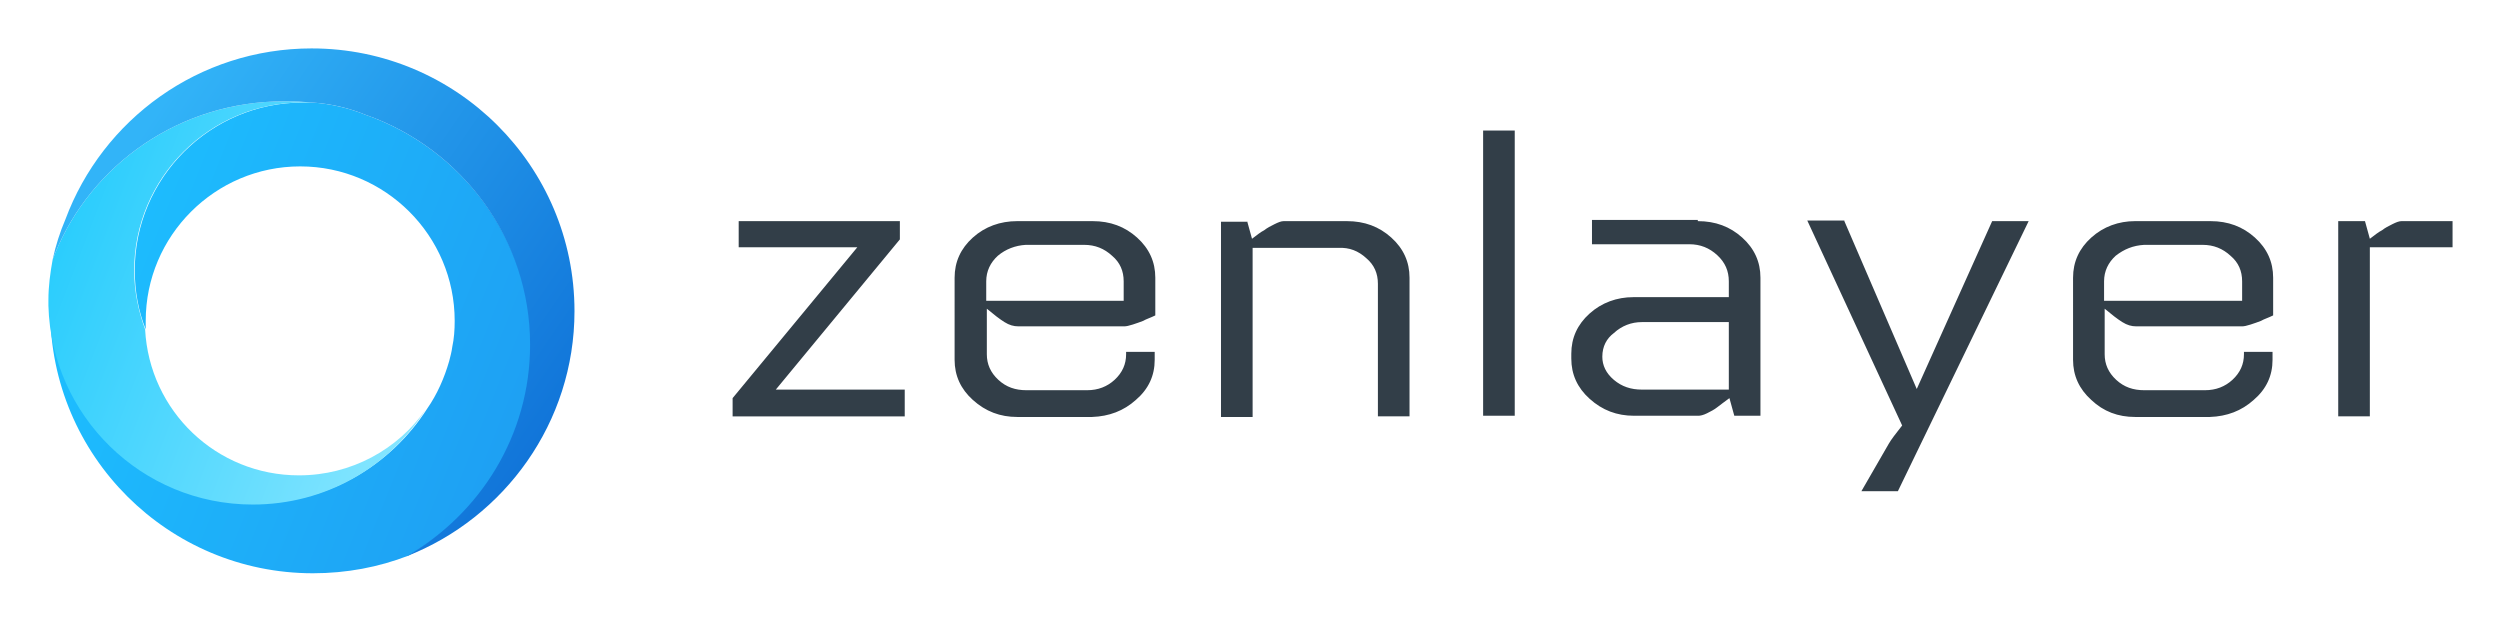
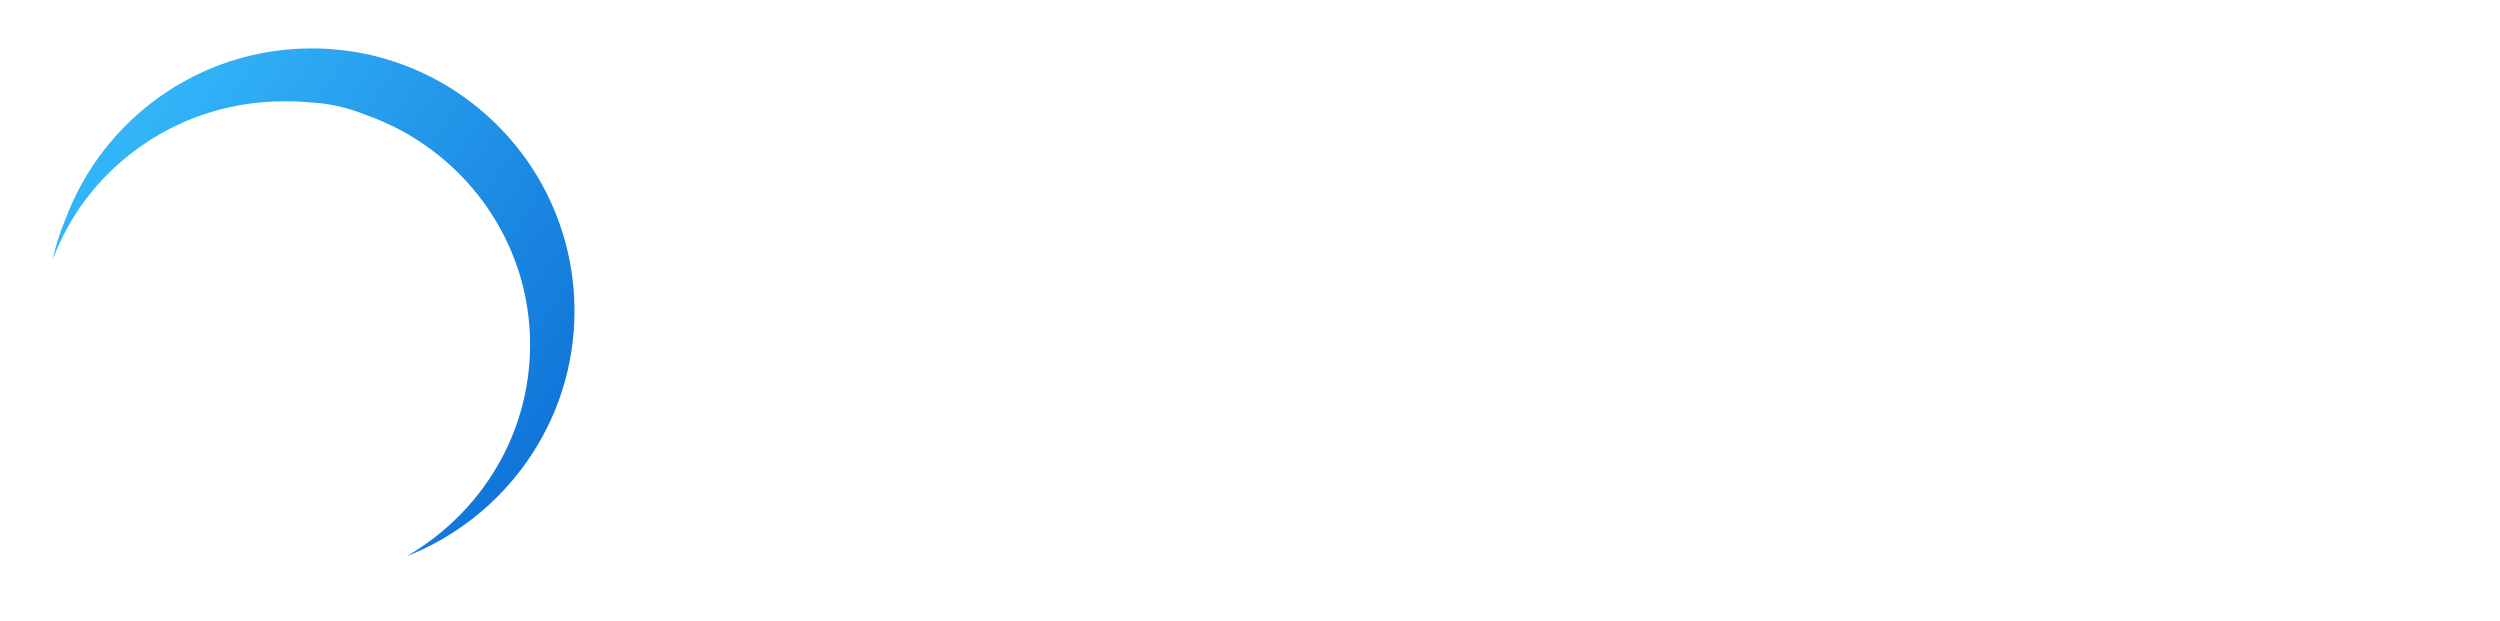
<svg xmlns="http://www.w3.org/2000/svg" role="img" viewBox="-5.66 71.34 411.06 102.06">
  <title>Zenlayer logo</title>
  <style>svg {enable-background:new 0 0 400 245}</style>
  <linearGradient id="a" x1="6.749" x2="80.223" y1="112.254" y2="141.791" gradientUnits="userSpaceOnUse">
    <stop offset="0" stop-color="#1dbfff" />
    <stop offset="1" stop-color="#1ea0f3" />
  </linearGradient>
-   <path fill="url(#a)" d="M54.4 90.2c-2.7-1.1-5.7-1.8-8.7-2h-1.6c-15.2 0-27.6 12.4-27.6 27.6 0 3.4.6 6.7 1.8 9.7v-1.4c0-14 11.4-25.4 25.4-25.4s25.4 11.4 25.4 25.4c0 1.5-.1 2.9-.4 4.3-.1.8-.3 1.5-.5 2.3-.8 2.8-2 5.5-3.6 7.8-6 9.4-16.5 15.6-28.4 15.6-18.3 0-33.1-14.6-33.6-32.7v1c0 23.9 19.4 43.2 43.2 43.2 5.5 0 10.8-1 15.7-2.9 12.1-6.9 20.3-19.9 20.3-34.8-.3-17.3-11.6-32.2-27.4-37.7z" />
  <linearGradient id="b" x1="5.016" x2="66.719" y1="108.696" y2="132.381" gradientUnits="userSpaceOnUse">
    <stop offset="0" stop-color="#2bcdfd" />
    <stop offset="1" stop-color="#87e6ff" />
  </linearGradient>
-   <path fill="url(#b)" d="M43.5 149.5c-13.6 0-24.6-10.6-25.3-24-1.1-3-1.8-6.3-1.8-9.7 0-15.2 12.4-27.6 27.6-27.6h1.6c-.5-.1-.9-.1-1.4-.1-1-.1-2.1-.1-3.2-.1-17 0-31.6 10.3-37.6 25-.1.3-.3.7-.4 1-.4 2.2-.7 4.4-.7 6.7v.9c.5 18.1 15.3 32.7 33.6 32.7 12 0 22.5-6.2 28.4-15.6-4.5 6.5-12.2 10.8-20.8 10.8z" />
  <linearGradient id="c" x1="18.16" x2="88.87" y1="92.207" y2="140.805" gradientUnits="userSpaceOnUse">
    <stop offset="0" stop-color="#32b4f8" />
    <stop offset="1" stop-color="#1073d8" />
  </linearGradient>
  <path fill="url(#c)" d="M45.6 79.3C27 79.3 11.2 91 5.1 107.4c-.9 2.1-1.6 4.3-2.1 6.6.1-.3.3-.7.4-1C9.4 98.3 24 88 41 88c1.1 0 2.2 0 3.3.1.5 0 .9.1 1.4.1 3.1.2 6 .9 8.7 2 15.8 5.5 27.1 20.4 27.1 37.8 0 14.9-8.2 27.8-20.3 34.8 16.1-6.3 27.6-22 27.6-40.3 0-23.9-19.4-43.2-43.2-43.2z" />
-   <path fill="#323e48" d="M142.3 107.7v3l-20.4 24.7h21.2v4.4h-28.3v-3l20.5-24.8h-19.5v-4.3h26.5zm31.7 0c2.9 0 5.3.9 7.3 2.7 2 1.8 3 4 3 6.6v6.2c-.8.4-1.5.6-2 .9-.5.2-1.1.4-1.7.6-.6.2-1.1.3-1.4.3h-17.4c-.8 0-1.5-.2-2.3-.7-.8-.5-1.7-1.2-2.9-2.2v7.5c0 1.6.6 3 1.9 4.2 1.3 1.2 2.8 1.7 4.6 1.7h10c1.8 0 3.3-.6 4.5-1.7 1.3-1.2 1.9-2.6 1.9-4.2v-.4h4.7v1.3c0 2.6-1 4.8-3.1 6.6-2 1.8-4.4 2.7-7.2 2.8h-12.3c-2.8 0-5.2-.9-7.3-2.8-2-1.8-3-4-3-6.6V117c0-2.6 1-4.8 3-6.6 2-1.8 4.5-2.7 7.3-2.7H174zm-15.6 5.7c-1.2 1.1-1.9 2.5-1.9 4.2v3.2h22.6v-3.2c0-1.7-.6-3.1-1.9-4.2-1.3-1.2-2.8-1.8-4.6-1.8H163c-1.7.1-3.3.7-4.6 1.8zm41-5.7l.8 2.9c.8-.6 1.4-1.1 2-1.4.5-.4 1.1-.7 1.7-1 .6-.3 1.1-.5 1.5-.5h10.4c2.9 0 5.3.9 7.3 2.7 2 1.8 3 4 3 6.6v22.8h-5.2V118c0-1.7-.6-3.1-1.9-4.2-1.3-1.2-2.8-1.8-4.6-1.7h-14.1v27.8h-5.2v-32.1h4.3zm38.8-14.9h5.2v46.9h-5.2V92.8zm35.3 14.9c2.9 0 5.3.9 7.3 2.7 2 1.8 3 4 3 6.6v22.7h-4.3l-.8-2.9c-.8.6-1.5 1.1-2 1.5-.5.4-1.1.7-1.7 1-.6.3-1.1.4-1.4.4H263c-2.8 0-5.2-.9-7.3-2.8-2-1.8-3-4-3-6.6v-.8c0-2.6 1-4.8 3-6.6 2-1.8 4.5-2.7 7.2-2.7h15.7v-2.6c0-1.7-.6-3.1-1.9-4.3-1.3-1.2-2.8-1.8-4.6-1.8h-16v-4h17.4zm-13.8 18.4c-1.2.9-1.9 2.2-1.9 3.9 0 1.4.6 2.7 1.9 3.8 1.3 1.1 2.8 1.6 4.6 1.6h14.3v-11.1h-14.3c-1.7 0-3.3.6-4.6 1.8zm37.9-18.4l11.9 27.6 12.4-27.6h6l-21.5 44.4h-6l4.5-7.8c.4-.7 1.1-1.6 2.2-3l-15.6-33.7h6.1zm60.2 0c2.9 0 5.3.9 7.3 2.7 2 1.8 3 4 3 6.6v6.2c-.8.4-1.5.6-2 .9-.5.2-1.1.4-1.7.6-.6.2-1.1.3-1.4.3h-17.4c-.8 0-1.5-.2-2.3-.7-.8-.5-1.7-1.2-2.9-2.2v7.5c0 1.6.6 3 1.9 4.2 1.3 1.2 2.8 1.7 4.6 1.7h10c1.8 0 3.3-.6 4.5-1.7 1.3-1.2 1.9-2.6 1.9-4.2v-.4h4.7v1.3c0 2.6-1 4.8-3.1 6.6-2 1.8-4.4 2.7-7.2 2.8h-12.3c-2.8 0-5.2-.9-7.2-2.8-2-1.8-3-4-3-6.6V117c0-2.6 1-4.8 3-6.6 2-1.8 4.5-2.7 7.2-2.7h12.4zm-15.6 5.7c-1.2 1.1-1.9 2.5-1.9 4.2v3.2H363v-3.2c0-1.7-.6-3.1-1.9-4.2-1.3-1.2-2.8-1.8-4.6-1.8h-9.6c-1.8.1-3.3.7-4.7 1.8zm41-5.7l.8 2.9c.8-.6 1.4-1.1 2-1.4.5-.4 1.1-.7 1.7-1 .6-.3 1.1-.5 1.5-.5h8.4v4.3H384v27.8h-5.2v-32.1h4.4z" />
</svg>